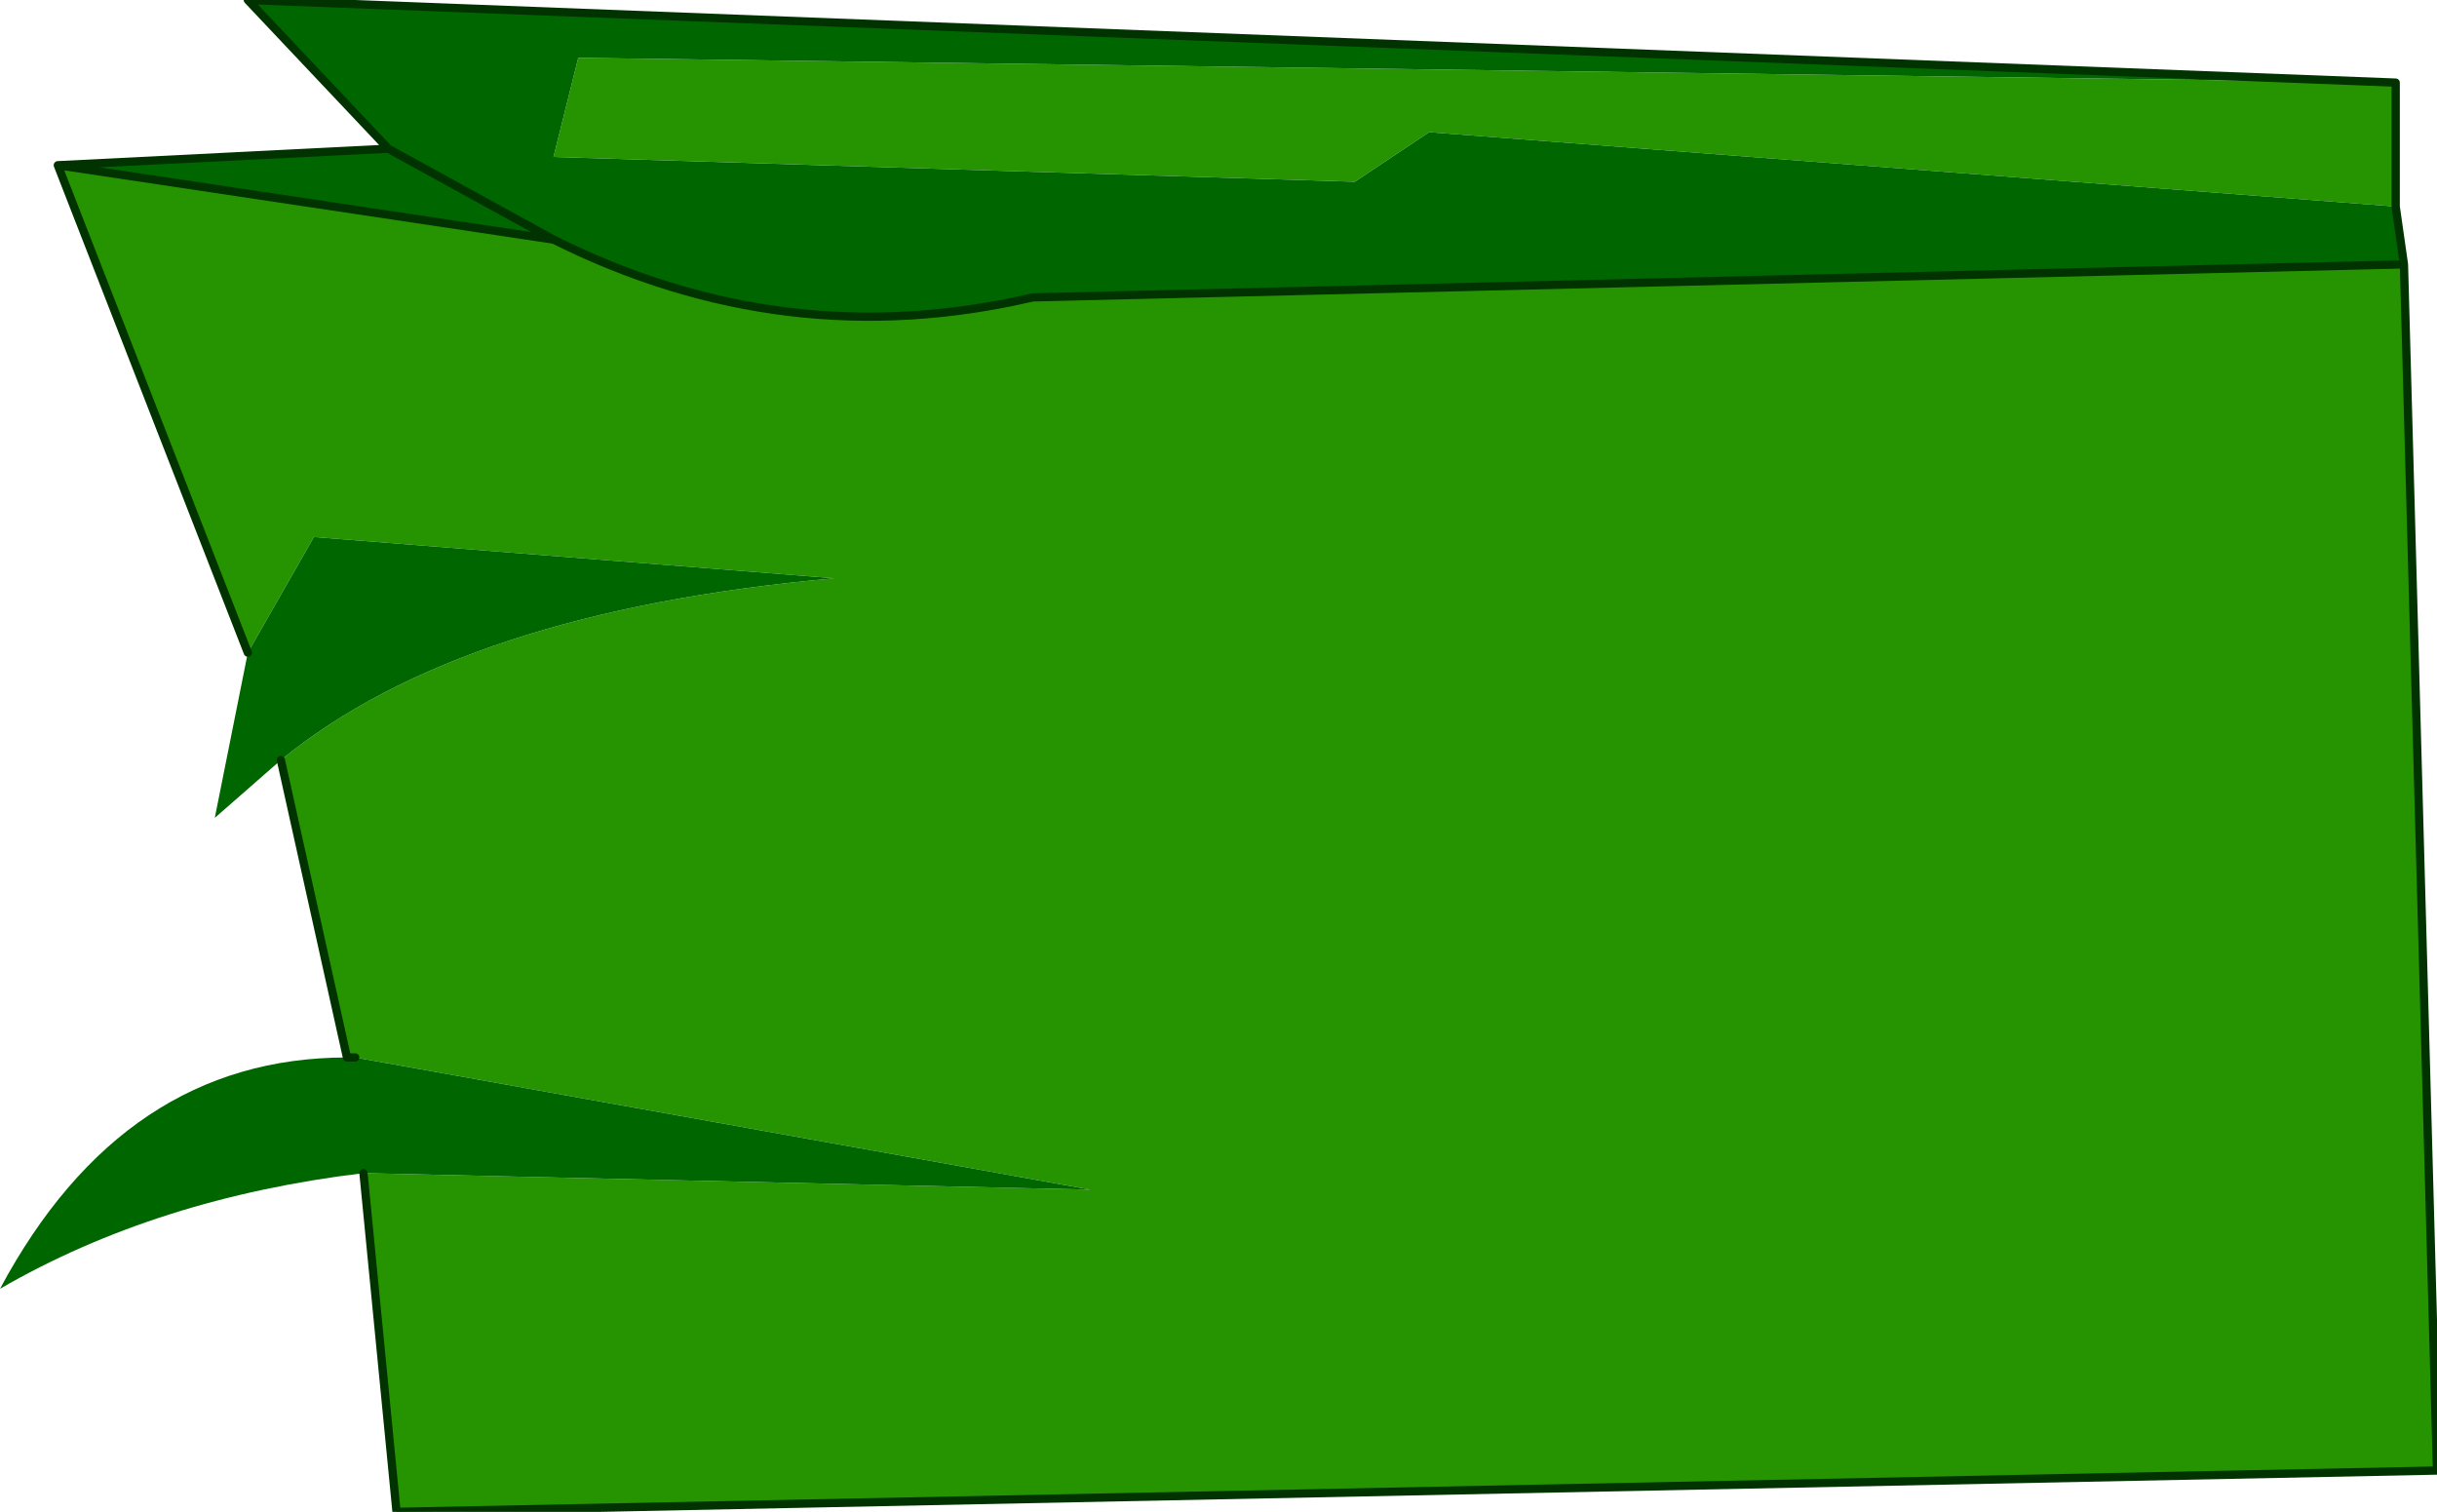
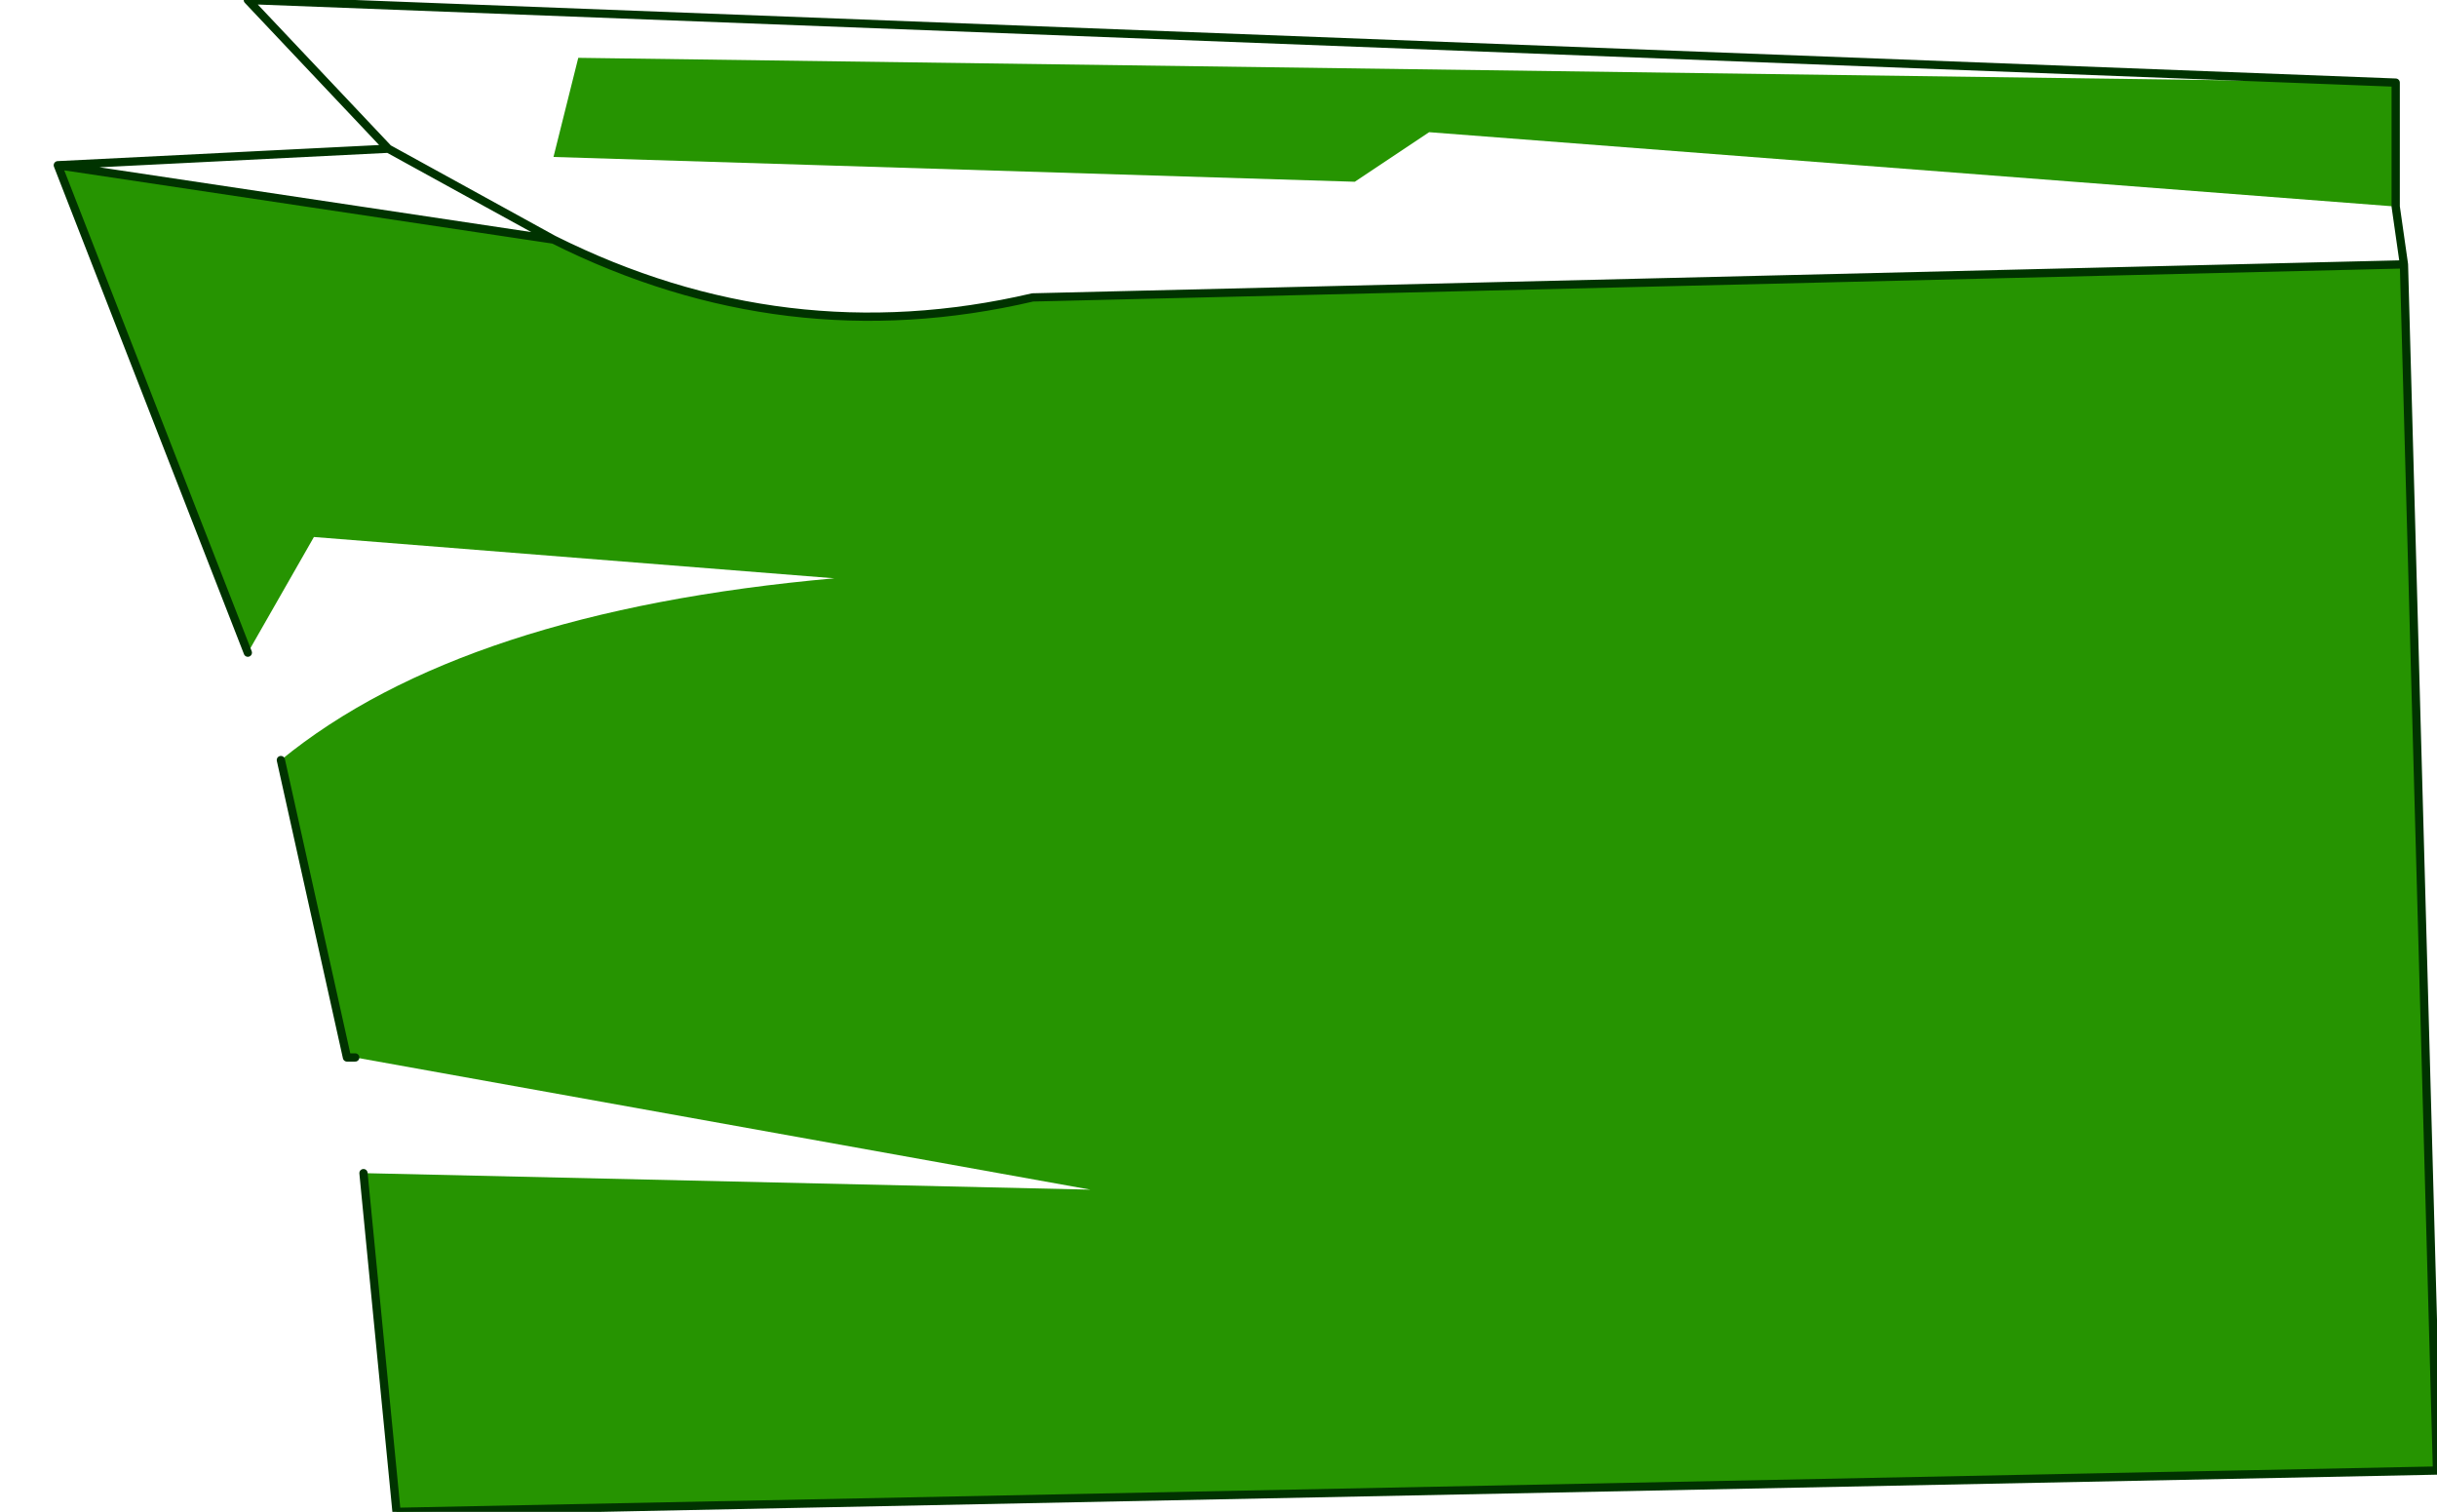
<svg xmlns="http://www.w3.org/2000/svg" height="9.15px" width="14.75px">
  <g transform="matrix(1.0, 0.0, 0.0, 1.0, 7.4, 4.95)">
    <path d="M7.1 -3.7 L1.25 -4.15 0.8 -3.85 -4.05 -4.0 -3.9 -4.6 7.1 -4.45 7.1 -3.7 M-4.05 -3.5 Q-2.65 -2.8 -1.15 -3.15 L7.15 -3.35 7.35 3.95 -5.0 4.2 -5.2 2.15 -0.8 2.25 -5.25 1.45 -5.3 1.45 -5.7 -0.35 Q-4.6 -1.25 -2.35 -1.45 L-5.5 -1.7 -5.9 -1.0 -7.05 -3.95 -4.05 -3.5" fill="#269401" fill-rule="evenodd" stroke="none" />
-     <path d="M7.1 -4.45 L-3.9 -4.6 -4.05 -4.0 0.8 -3.85 1.25 -4.15 7.1 -3.7 7.15 -3.35 -1.15 -3.15 Q-2.65 -2.8 -4.05 -3.5 L-5.05 -4.05 -4.05 -3.5 -7.05 -3.95 -5.05 -4.05 -5.9 -4.95 7.1 -4.45 M-5.2 2.15 Q-6.45 2.3 -7.4 2.85 -6.65 1.45 -5.3 1.45 L-5.25 1.45 -0.8 2.25 -5.2 2.15 M-5.7 -0.35 L-6.1 0.0 -5.9 -1.0 -5.5 -1.7 -2.35 -1.45 Q-4.6 -1.25 -5.7 -0.35" fill="#006600" fill-rule="evenodd" stroke="none" />
    <path d="M7.1 -4.45 L-5.9 -4.95 -5.05 -4.05 -4.05 -3.5 Q-2.65 -2.8 -1.15 -3.15 L7.15 -3.35 7.1 -3.7 7.1 -4.45 M7.15 -3.35 L7.35 3.95 -5.0 4.2 -5.2 2.15 M-5.3 1.45 L-5.7 -0.35 M-5.9 -1.0 L-7.05 -3.95 -5.05 -4.05 M-7.05 -3.95 L-4.05 -3.5 M-5.25 1.45 L-5.3 1.45" fill="none" stroke="#003300" stroke-linecap="round" stroke-linejoin="round" stroke-width="0.05" />
  </g>
</svg>